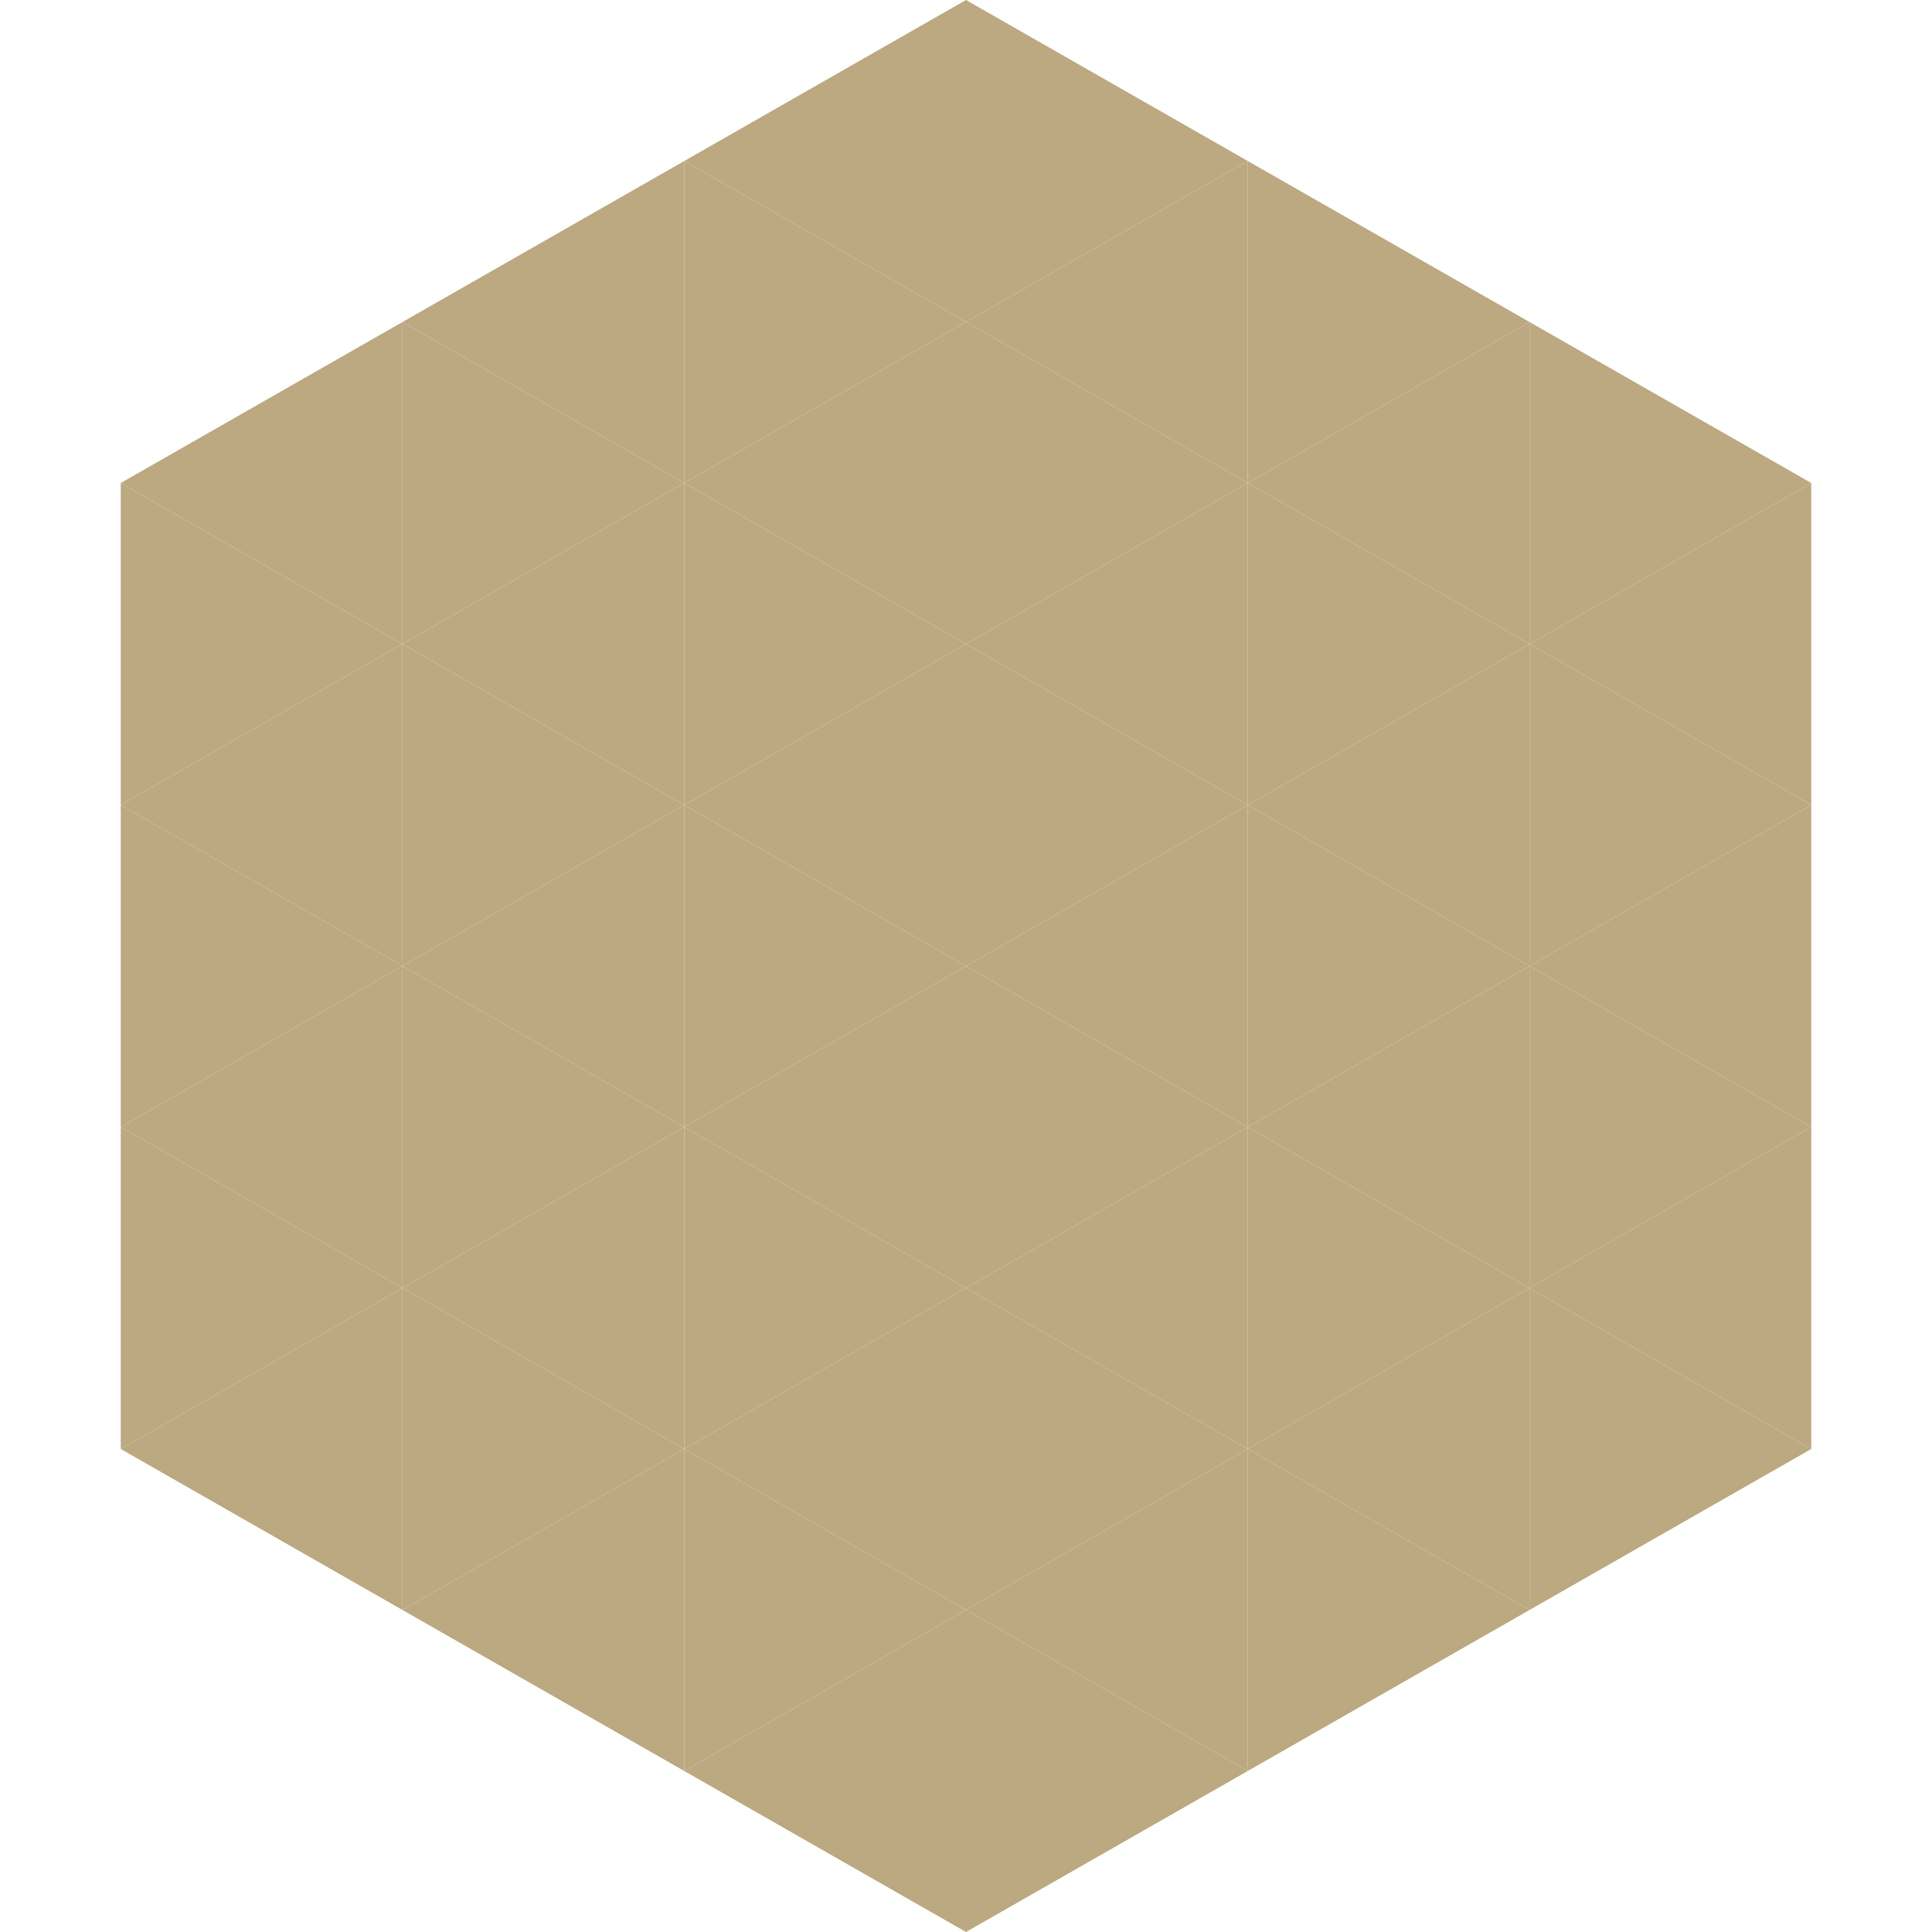
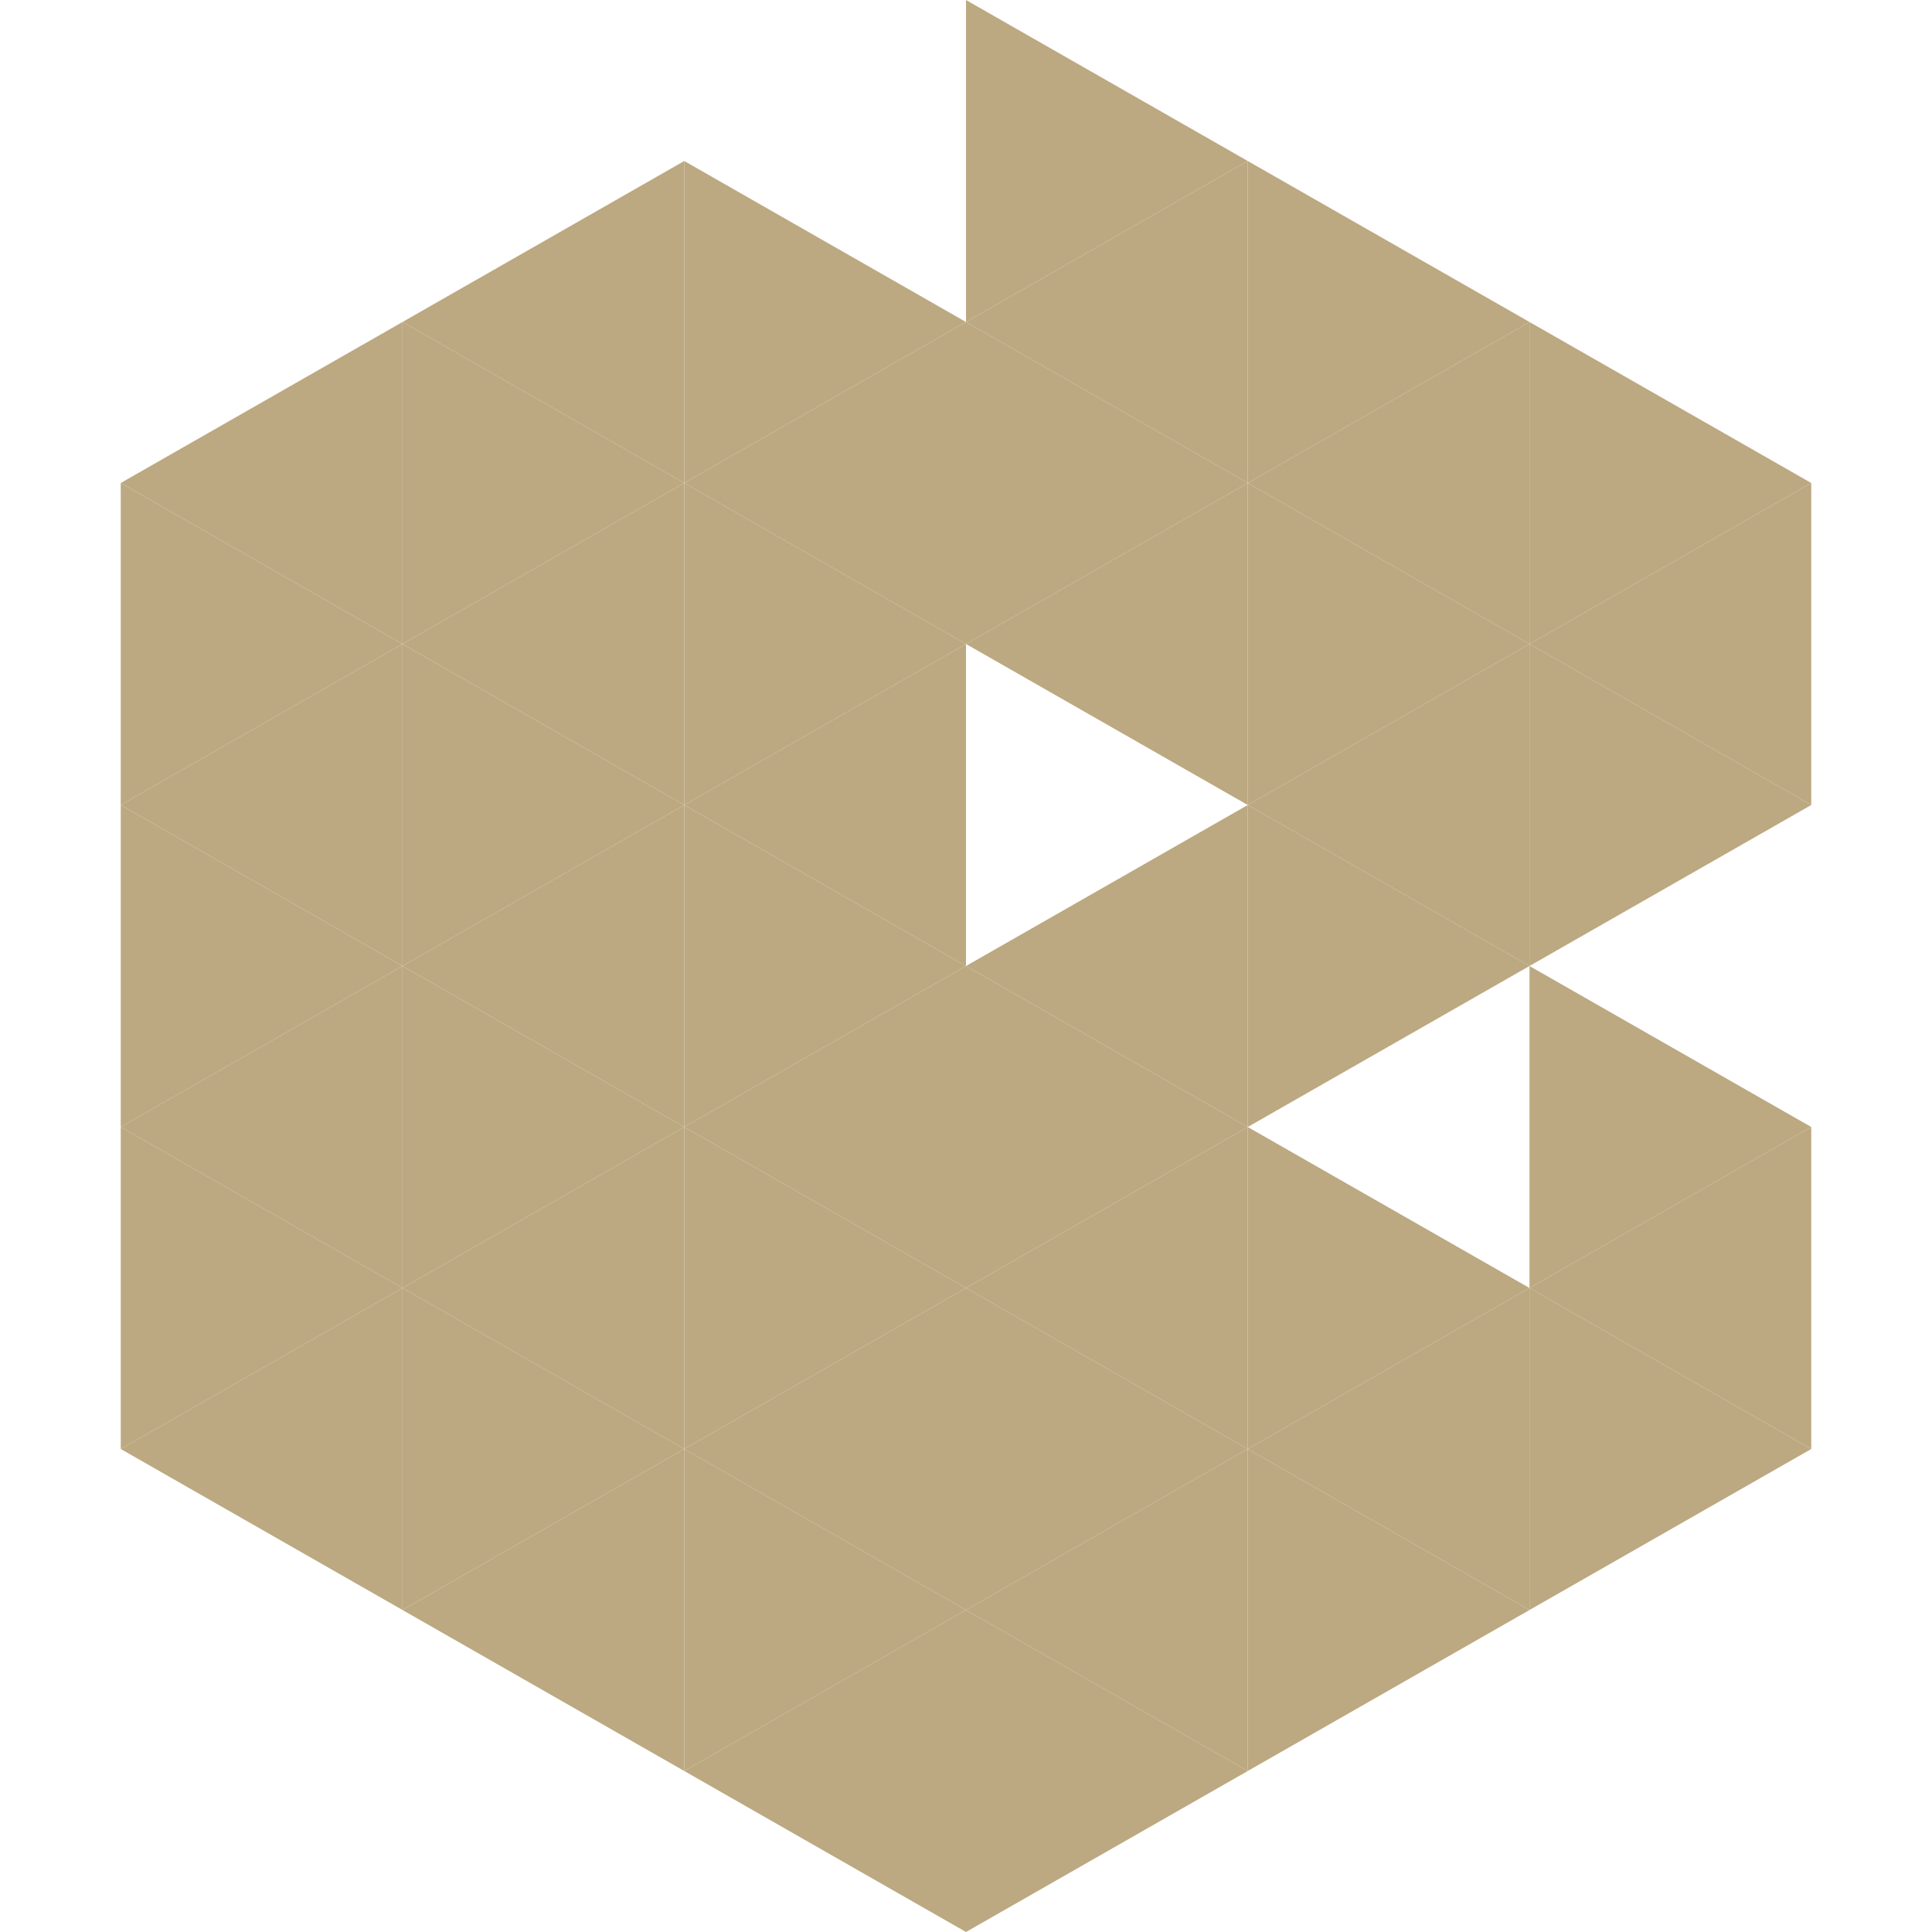
<svg xmlns="http://www.w3.org/2000/svg" width="240" height="240">
  <polygon points="50,40 15,60 50,80" style="fill:rgb(188,169,129)" />
  <polygon points="190,40 225,60 190,80" style="fill:rgb(188,169,129)" />
  <polygon points="15,60 50,80 15,100" style="fill:rgb(188,169,129)" />
  <polygon points="225,60 190,80 225,100" style="fill:rgb(188,169,129)" />
  <polygon points="50,80 15,100 50,120" style="fill:rgb(188,169,129)" />
  <polygon points="190,80 225,100 190,120" style="fill:rgb(188,169,129)" />
  <polygon points="15,100 50,120 15,140" style="fill:rgb(188,169,129)" />
-   <polygon points="225,100 190,120 225,140" style="fill:rgb(188,169,129)" />
  <polygon points="50,120 15,140 50,160" style="fill:rgb(188,169,129)" />
  <polygon points="190,120 225,140 190,160" style="fill:rgb(188,169,129)" />
  <polygon points="15,140 50,160 15,180" style="fill:rgb(188,169,129)" />
  <polygon points="225,140 190,160 225,180" style="fill:rgb(188,169,129)" />
  <polygon points="50,160 15,180 50,200" style="fill:rgb(188,169,129)" />
  <polygon points="190,160 225,180 190,200" style="fill:rgb(188,169,129)" />
  <polygon points="15,180 50,200 15,220" style="fill:rgb(255,255,255); fill-opacity:0" />
  <polygon points="225,180 190,200 225,220" style="fill:rgb(255,255,255); fill-opacity:0" />
  <polygon points="50,0 85,20 50,40" style="fill:rgb(255,255,255); fill-opacity:0" />
  <polygon points="190,0 155,20 190,40" style="fill:rgb(255,255,255); fill-opacity:0" />
  <polygon points="85,20 50,40 85,60" style="fill:rgb(188,169,129)" />
  <polygon points="155,20 190,40 155,60" style="fill:rgb(188,169,129)" />
  <polygon points="50,40 85,60 50,80" style="fill:rgb(188,169,129)" />
  <polygon points="190,40 155,60 190,80" style="fill:rgb(188,169,129)" />
  <polygon points="85,60 50,80 85,100" style="fill:rgb(188,169,129)" />
  <polygon points="155,60 190,80 155,100" style="fill:rgb(188,169,129)" />
  <polygon points="50,80 85,100 50,120" style="fill:rgb(188,169,129)" />
  <polygon points="190,80 155,100 190,120" style="fill:rgb(188,169,129)" />
  <polygon points="85,100 50,120 85,140" style="fill:rgb(188,169,129)" />
  <polygon points="155,100 190,120 155,140" style="fill:rgb(188,169,129)" />
  <polygon points="50,120 85,140 50,160" style="fill:rgb(188,169,129)" />
-   <polygon points="190,120 155,140 190,160" style="fill:rgb(188,169,129)" />
  <polygon points="85,140 50,160 85,180" style="fill:rgb(188,169,129)" />
  <polygon points="155,140 190,160 155,180" style="fill:rgb(188,169,129)" />
  <polygon points="50,160 85,180 50,200" style="fill:rgb(188,169,129)" />
  <polygon points="190,160 155,180 190,200" style="fill:rgb(188,169,129)" />
  <polygon points="85,180 50,200 85,220" style="fill:rgb(188,169,129)" />
  <polygon points="155,180 190,200 155,220" style="fill:rgb(188,169,129)" />
-   <polygon points="120,0 85,20 120,40" style="fill:rgb(188,169,129)" />
  <polygon points="120,0 155,20 120,40" style="fill:rgb(188,169,129)" />
  <polygon points="85,20 120,40 85,60" style="fill:rgb(188,169,129)" />
  <polygon points="155,20 120,40 155,60" style="fill:rgb(188,169,129)" />
  <polygon points="120,40 85,60 120,80" style="fill:rgb(188,169,129)" />
  <polygon points="120,40 155,60 120,80" style="fill:rgb(188,169,129)" />
  <polygon points="85,60 120,80 85,100" style="fill:rgb(188,169,129)" />
  <polygon points="155,60 120,80 155,100" style="fill:rgb(188,169,129)" />
  <polygon points="120,80 85,100 120,120" style="fill:rgb(188,169,129)" />
-   <polygon points="120,80 155,100 120,120" style="fill:rgb(188,169,129)" />
  <polygon points="85,100 120,120 85,140" style="fill:rgb(188,169,129)" />
  <polygon points="155,100 120,120 155,140" style="fill:rgb(188,169,129)" />
  <polygon points="120,120 85,140 120,160" style="fill:rgb(188,169,129)" />
  <polygon points="120,120 155,140 120,160" style="fill:rgb(188,169,129)" />
  <polygon points="85,140 120,160 85,180" style="fill:rgb(188,169,129)" />
  <polygon points="155,140 120,160 155,180" style="fill:rgb(188,169,129)" />
  <polygon points="120,160 85,180 120,200" style="fill:rgb(188,169,129)" />
  <polygon points="120,160 155,180 120,200" style="fill:rgb(188,169,129)" />
  <polygon points="85,180 120,200 85,220" style="fill:rgb(188,169,129)" />
  <polygon points="155,180 120,200 155,220" style="fill:rgb(188,169,129)" />
  <polygon points="120,200 85,220 120,240" style="fill:rgb(188,169,129)" />
  <polygon points="120,200 155,220 120,240" style="fill:rgb(188,169,129)" />
-   <polygon points="85,220 120,240 85,260" style="fill:rgb(255,255,255); fill-opacity:0" />
  <polygon points="155,220 120,240 155,260" style="fill:rgb(255,255,255); fill-opacity:0" />
</svg>